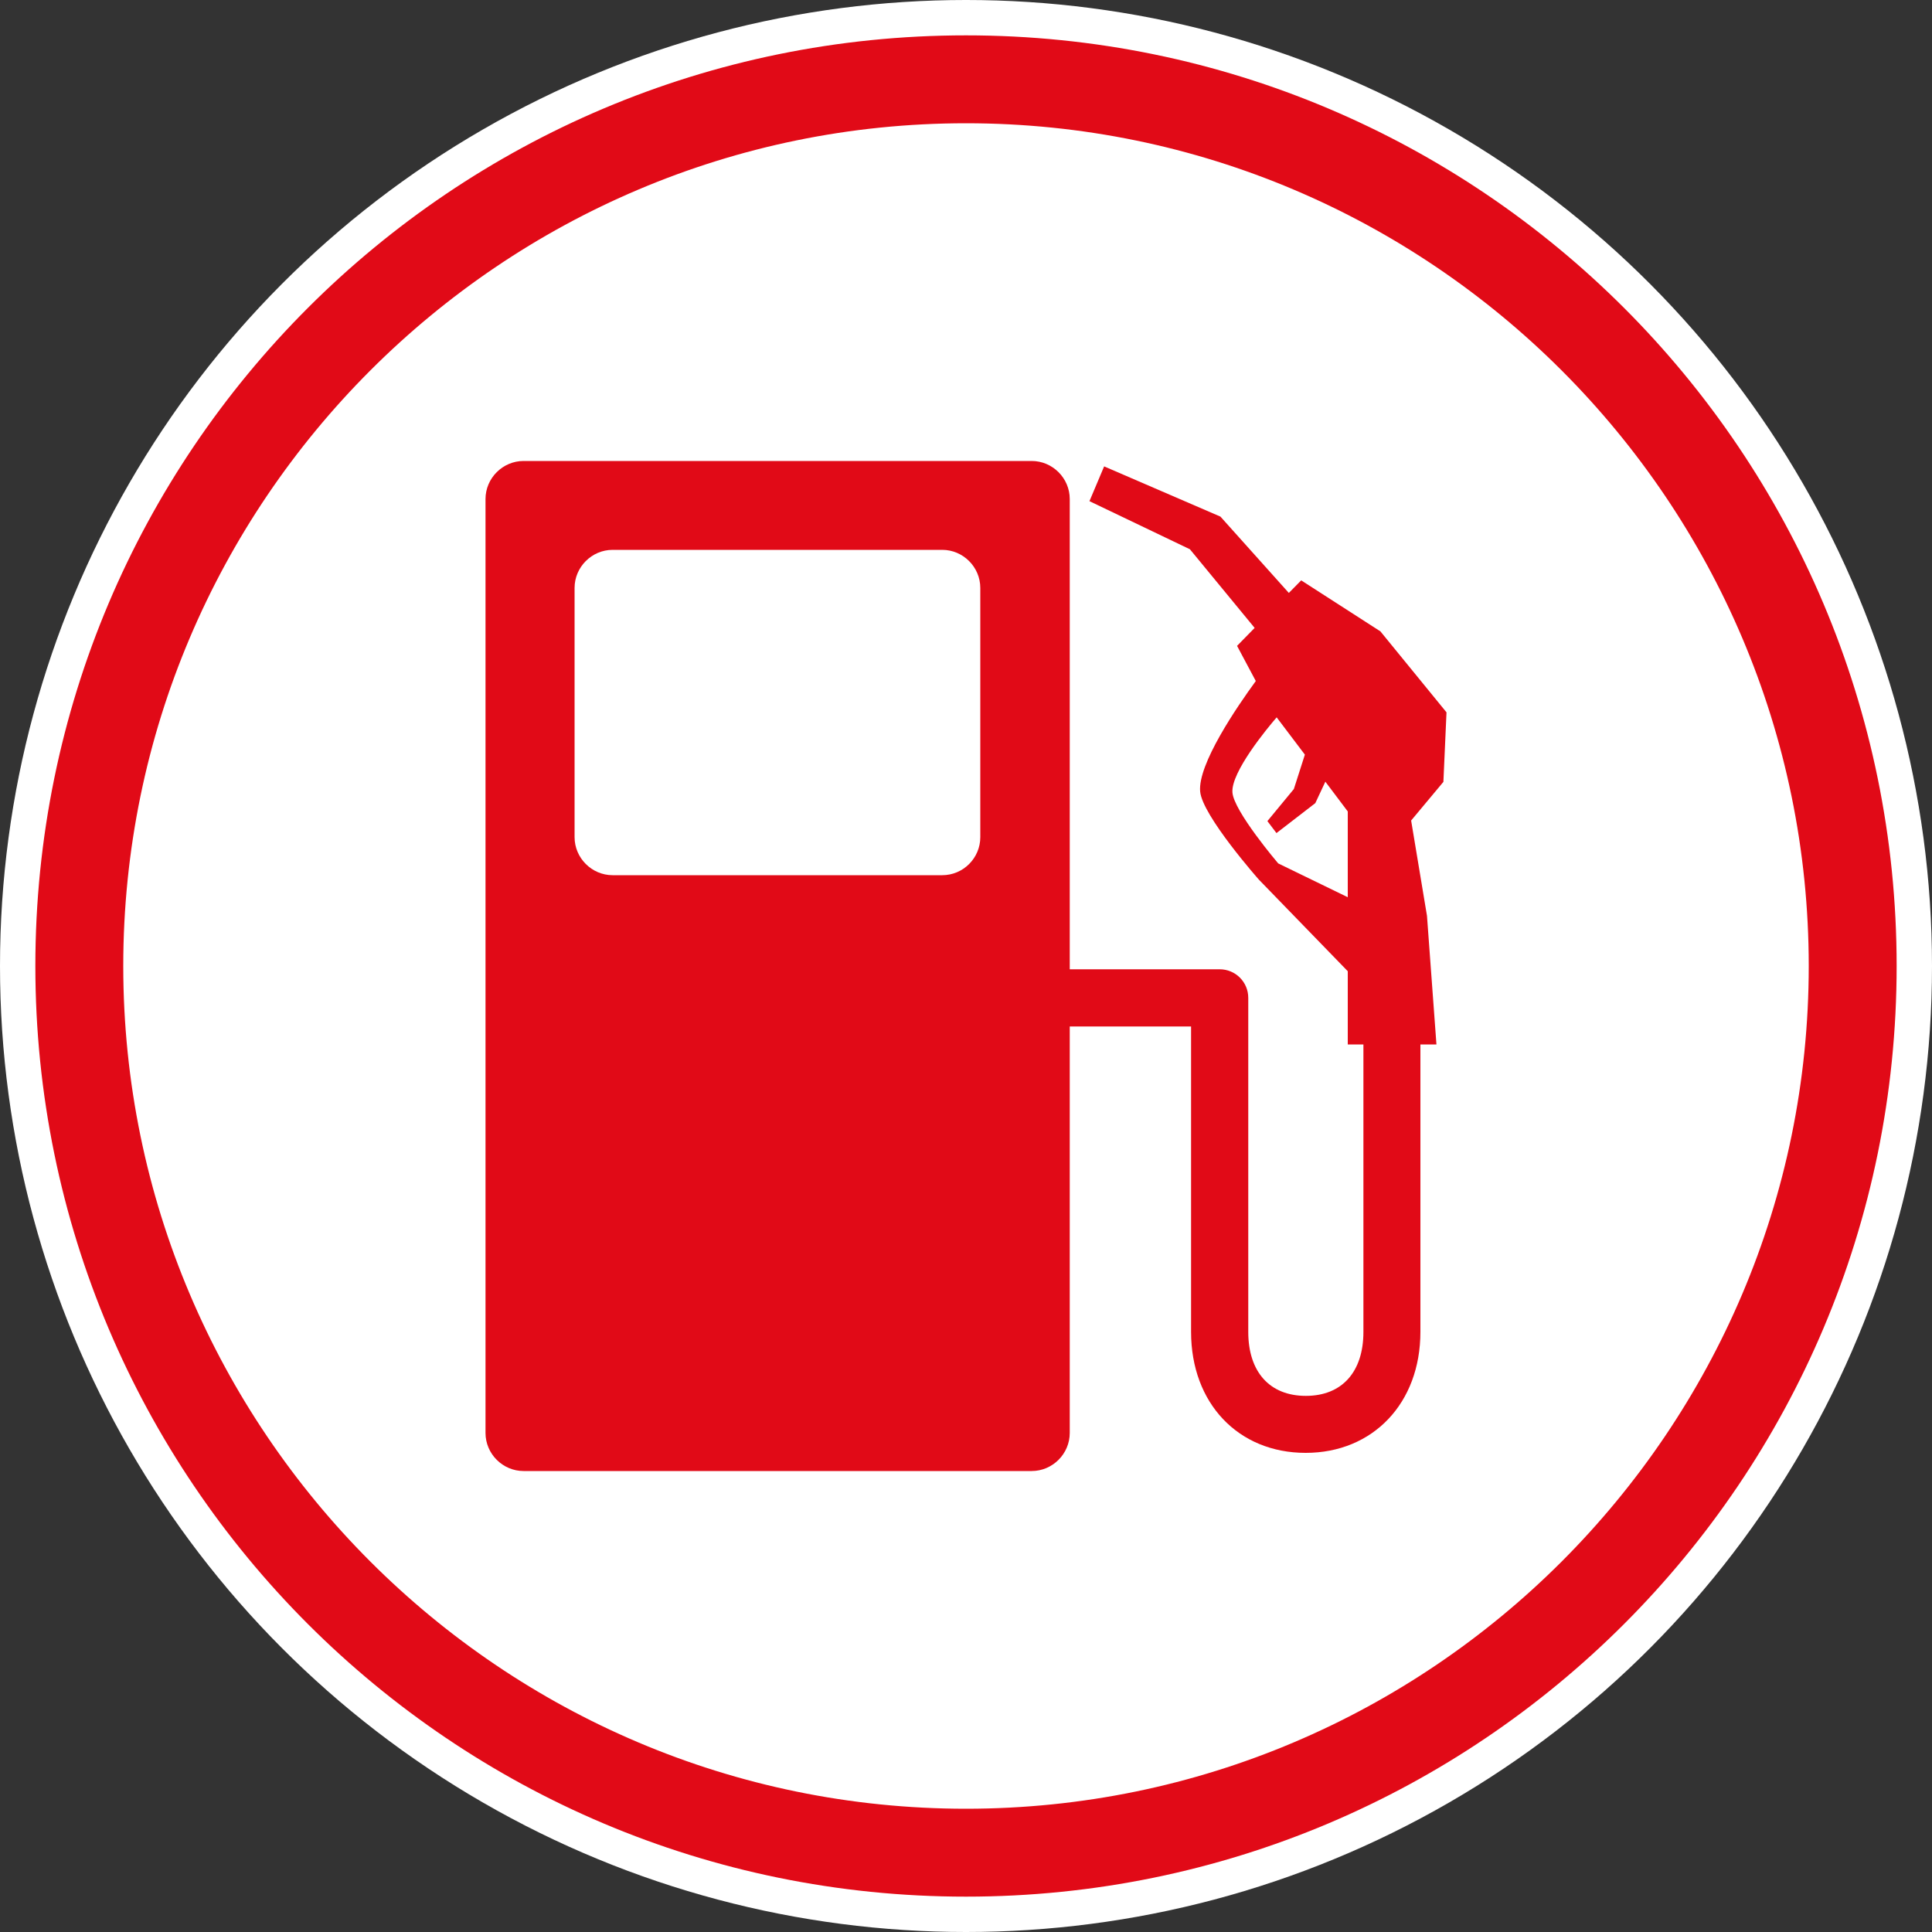
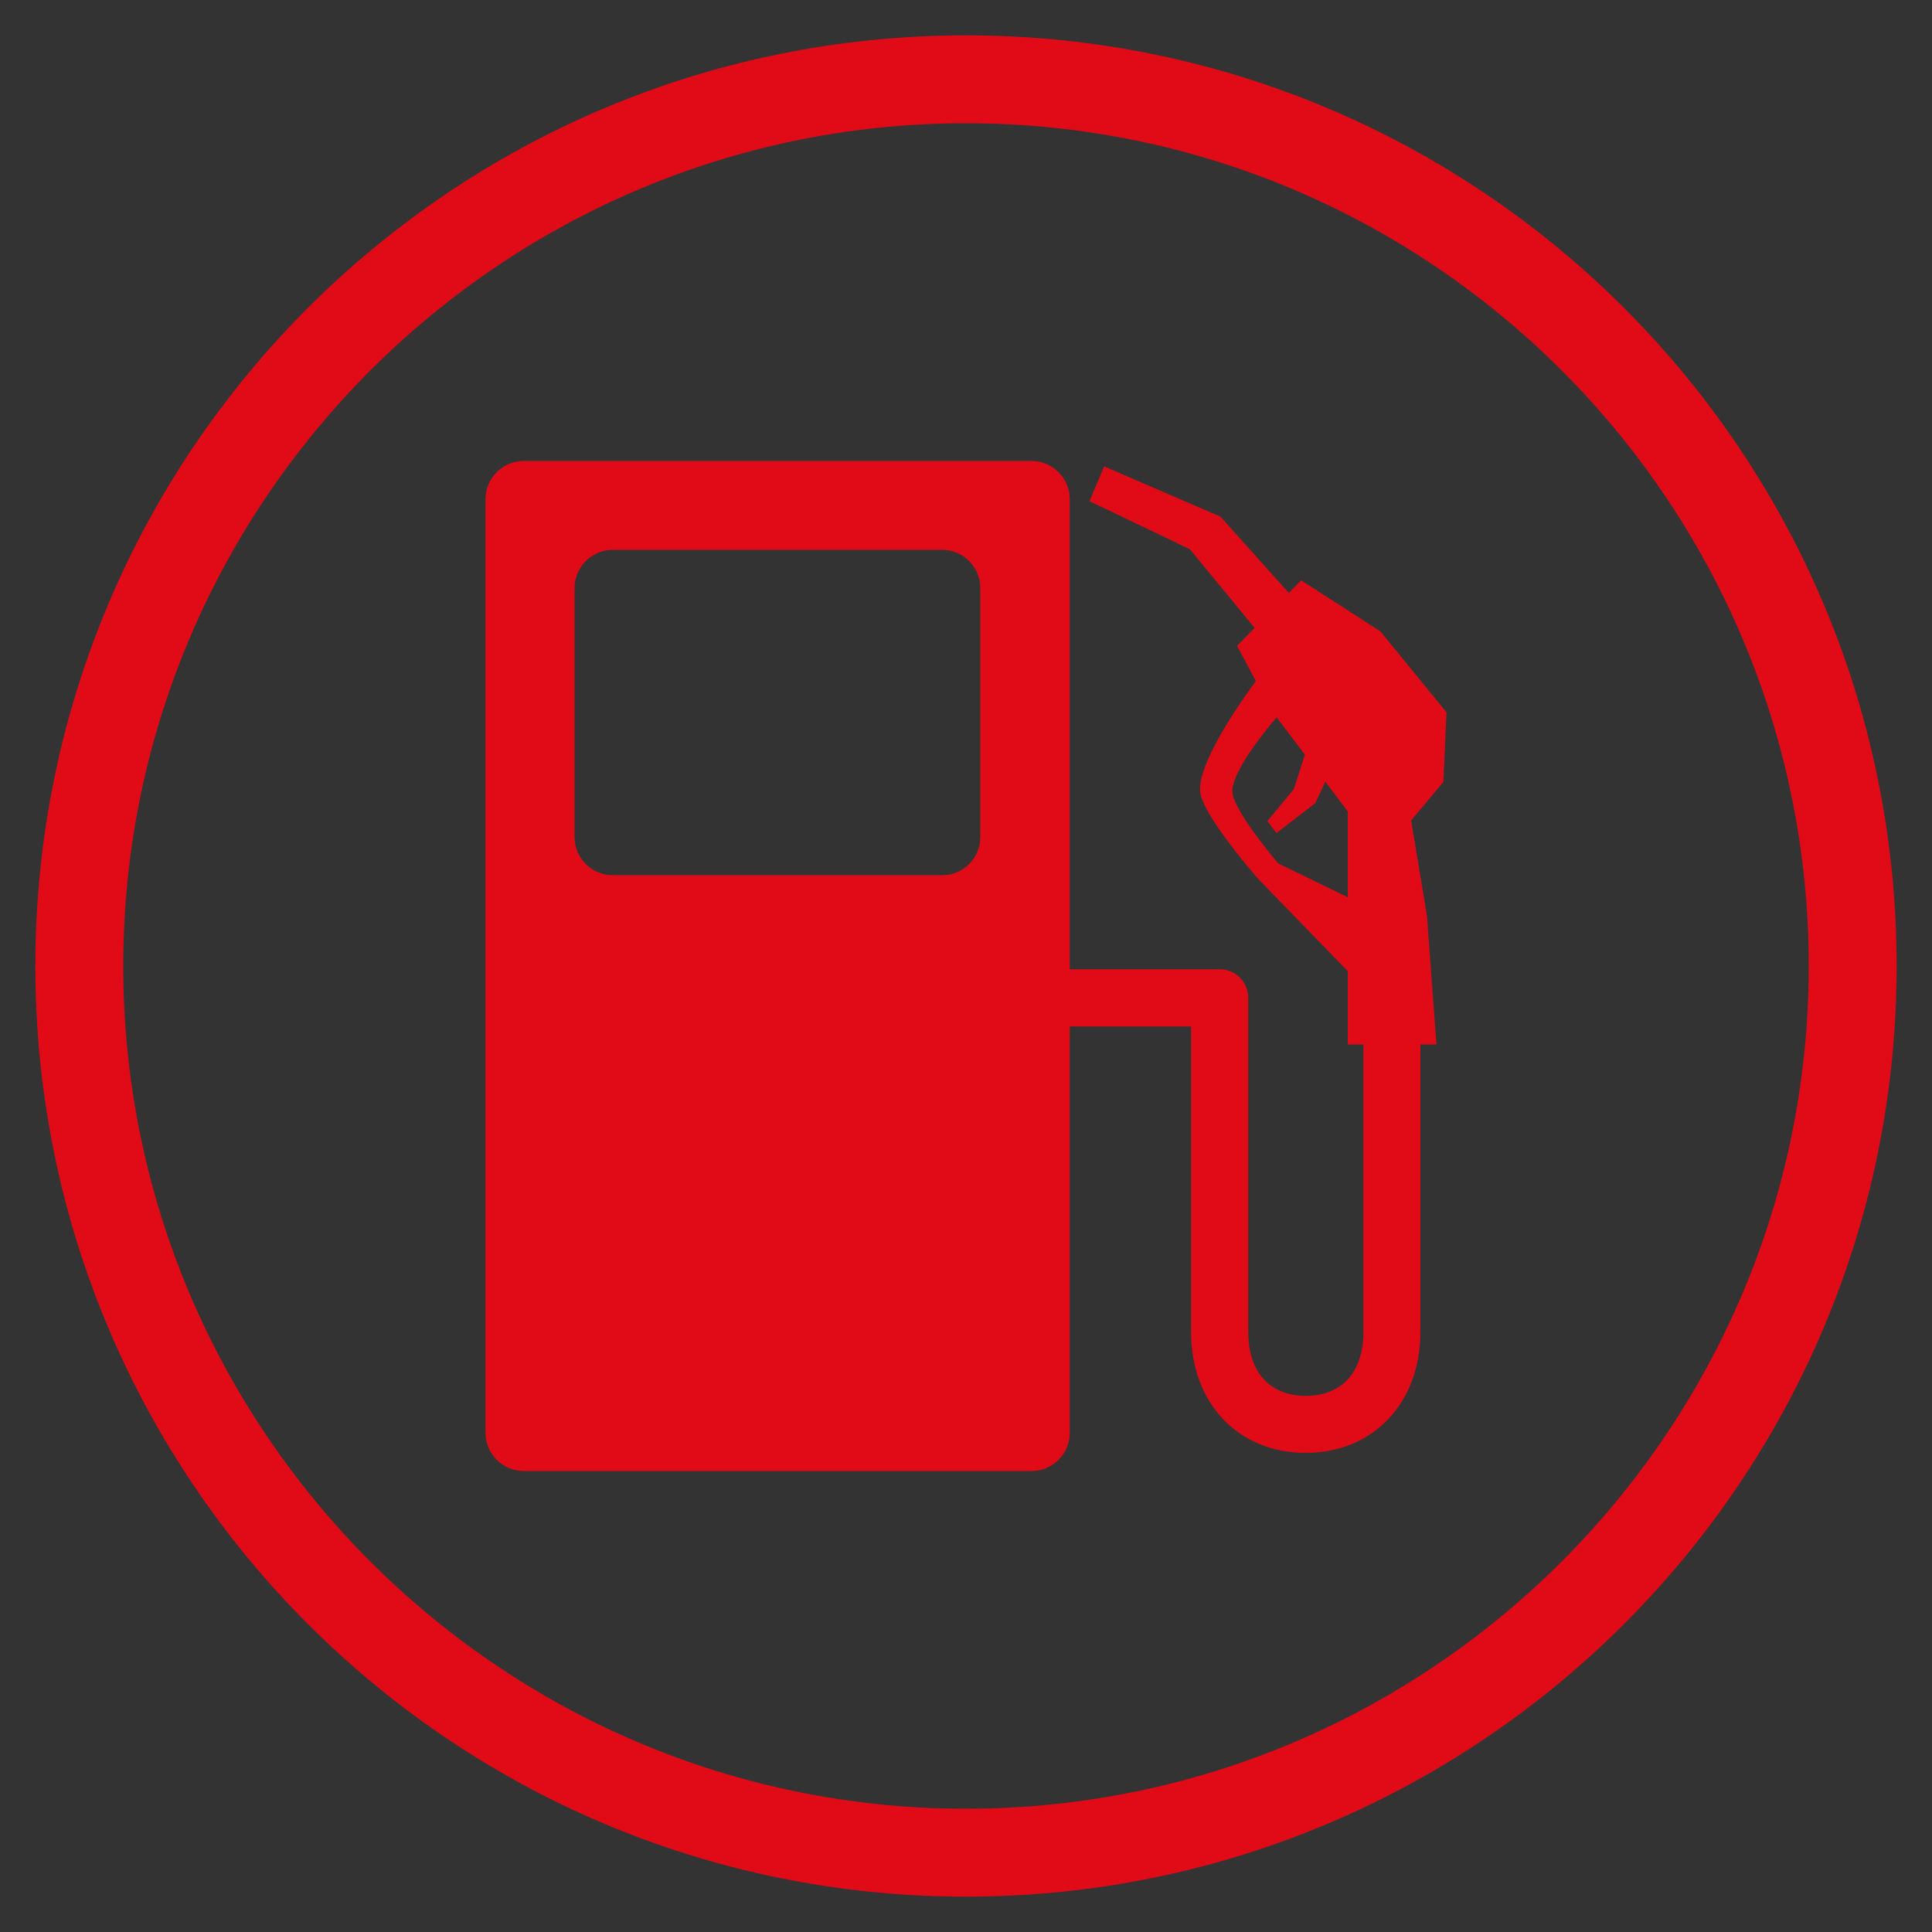
<svg xmlns="http://www.w3.org/2000/svg" id="Ebene_1" data-name="Ebene 1" viewBox="0 0 100 100">
  <rect x="0" y="0" width="100" height="100" fill="#333333" stroke="none" />
  <defs>
    <style>
      .cls-1 {
        fill: #fff;
      }

      .cls-2 {
        fill: #e10a17;
      }
    </style>
  </defs>
  <g>
-     <circle class="cls-1" cx="50" cy="50" r="50" />
    <path class="cls-2" d="M50,1.83C23.39,1.83,1.83,23.39,1.83,50s21.57,48.17,48.17,48.17,48.17-21.57,48.17-48.17S76.61,1.83,50,1.83ZM50,93.62c-24.05,0-43.62-19.57-43.62-43.62S25.95,6.38,50,6.38s43.62,19.57,43.62,43.62-19.57,43.62-43.62,43.62Z" />
  </g>
  <path id="tankschutz" class="cls-2" d="M74.87,36.87l-3.42-4.19-4.1-2.64-.64.65-3.54-3.95-6.02-2.6-.76,1.8,5.2,2.49,3.35,4.07-.91.93.97,1.82c-.98,1.34-3.01,4.31-2.88,5.72.11,1.25,3.04,4.56,3.04,4.56l4.6,4.74v3.79s.81,0,.81,0v14.88c0,2.07-1.11,3.31-2.98,3.31s-2.98-1.24-2.98-3.31v-17.29c0-.82-.66-1.48-1.48-1.48h-7.76v-24.34c0-1.08-.89-1.97-1.97-1.97h-26.3c-1.08,0-1.97.89-1.97,1.97v48.34c0,1.08.89,1.97,1.97,1.97h26.3c1.08,0,1.97-.89,1.97-1.97v-21.04h6.28v15.81c0,3.69,2.44,6.26,5.93,6.26s5.94-2.58,5.94-6.26v-14.88h.83l-.49-6.66-.82-4.93,1.67-2,.16-3.58ZM50.74,43.33c0,1.08-.88,1.97-1.97,1.97h-17.06c-1.08,0-1.97-.89-1.97-1.97v-12.9c0-1.08.89-1.97,1.97-1.97h17.06c1.08,0,1.97.89,1.97,1.97v12.9ZM69.76,46.44l-3.6-1.75s-2.31-2.71-2.37-3.68c-.07-1.05,1.78-3.29,2.29-3.88l1.46,1.93-.57,1.78-1.37,1.66.47.62,2.01-1.55.52-1.11,1.16,1.54v4.44Z" />
</svg>